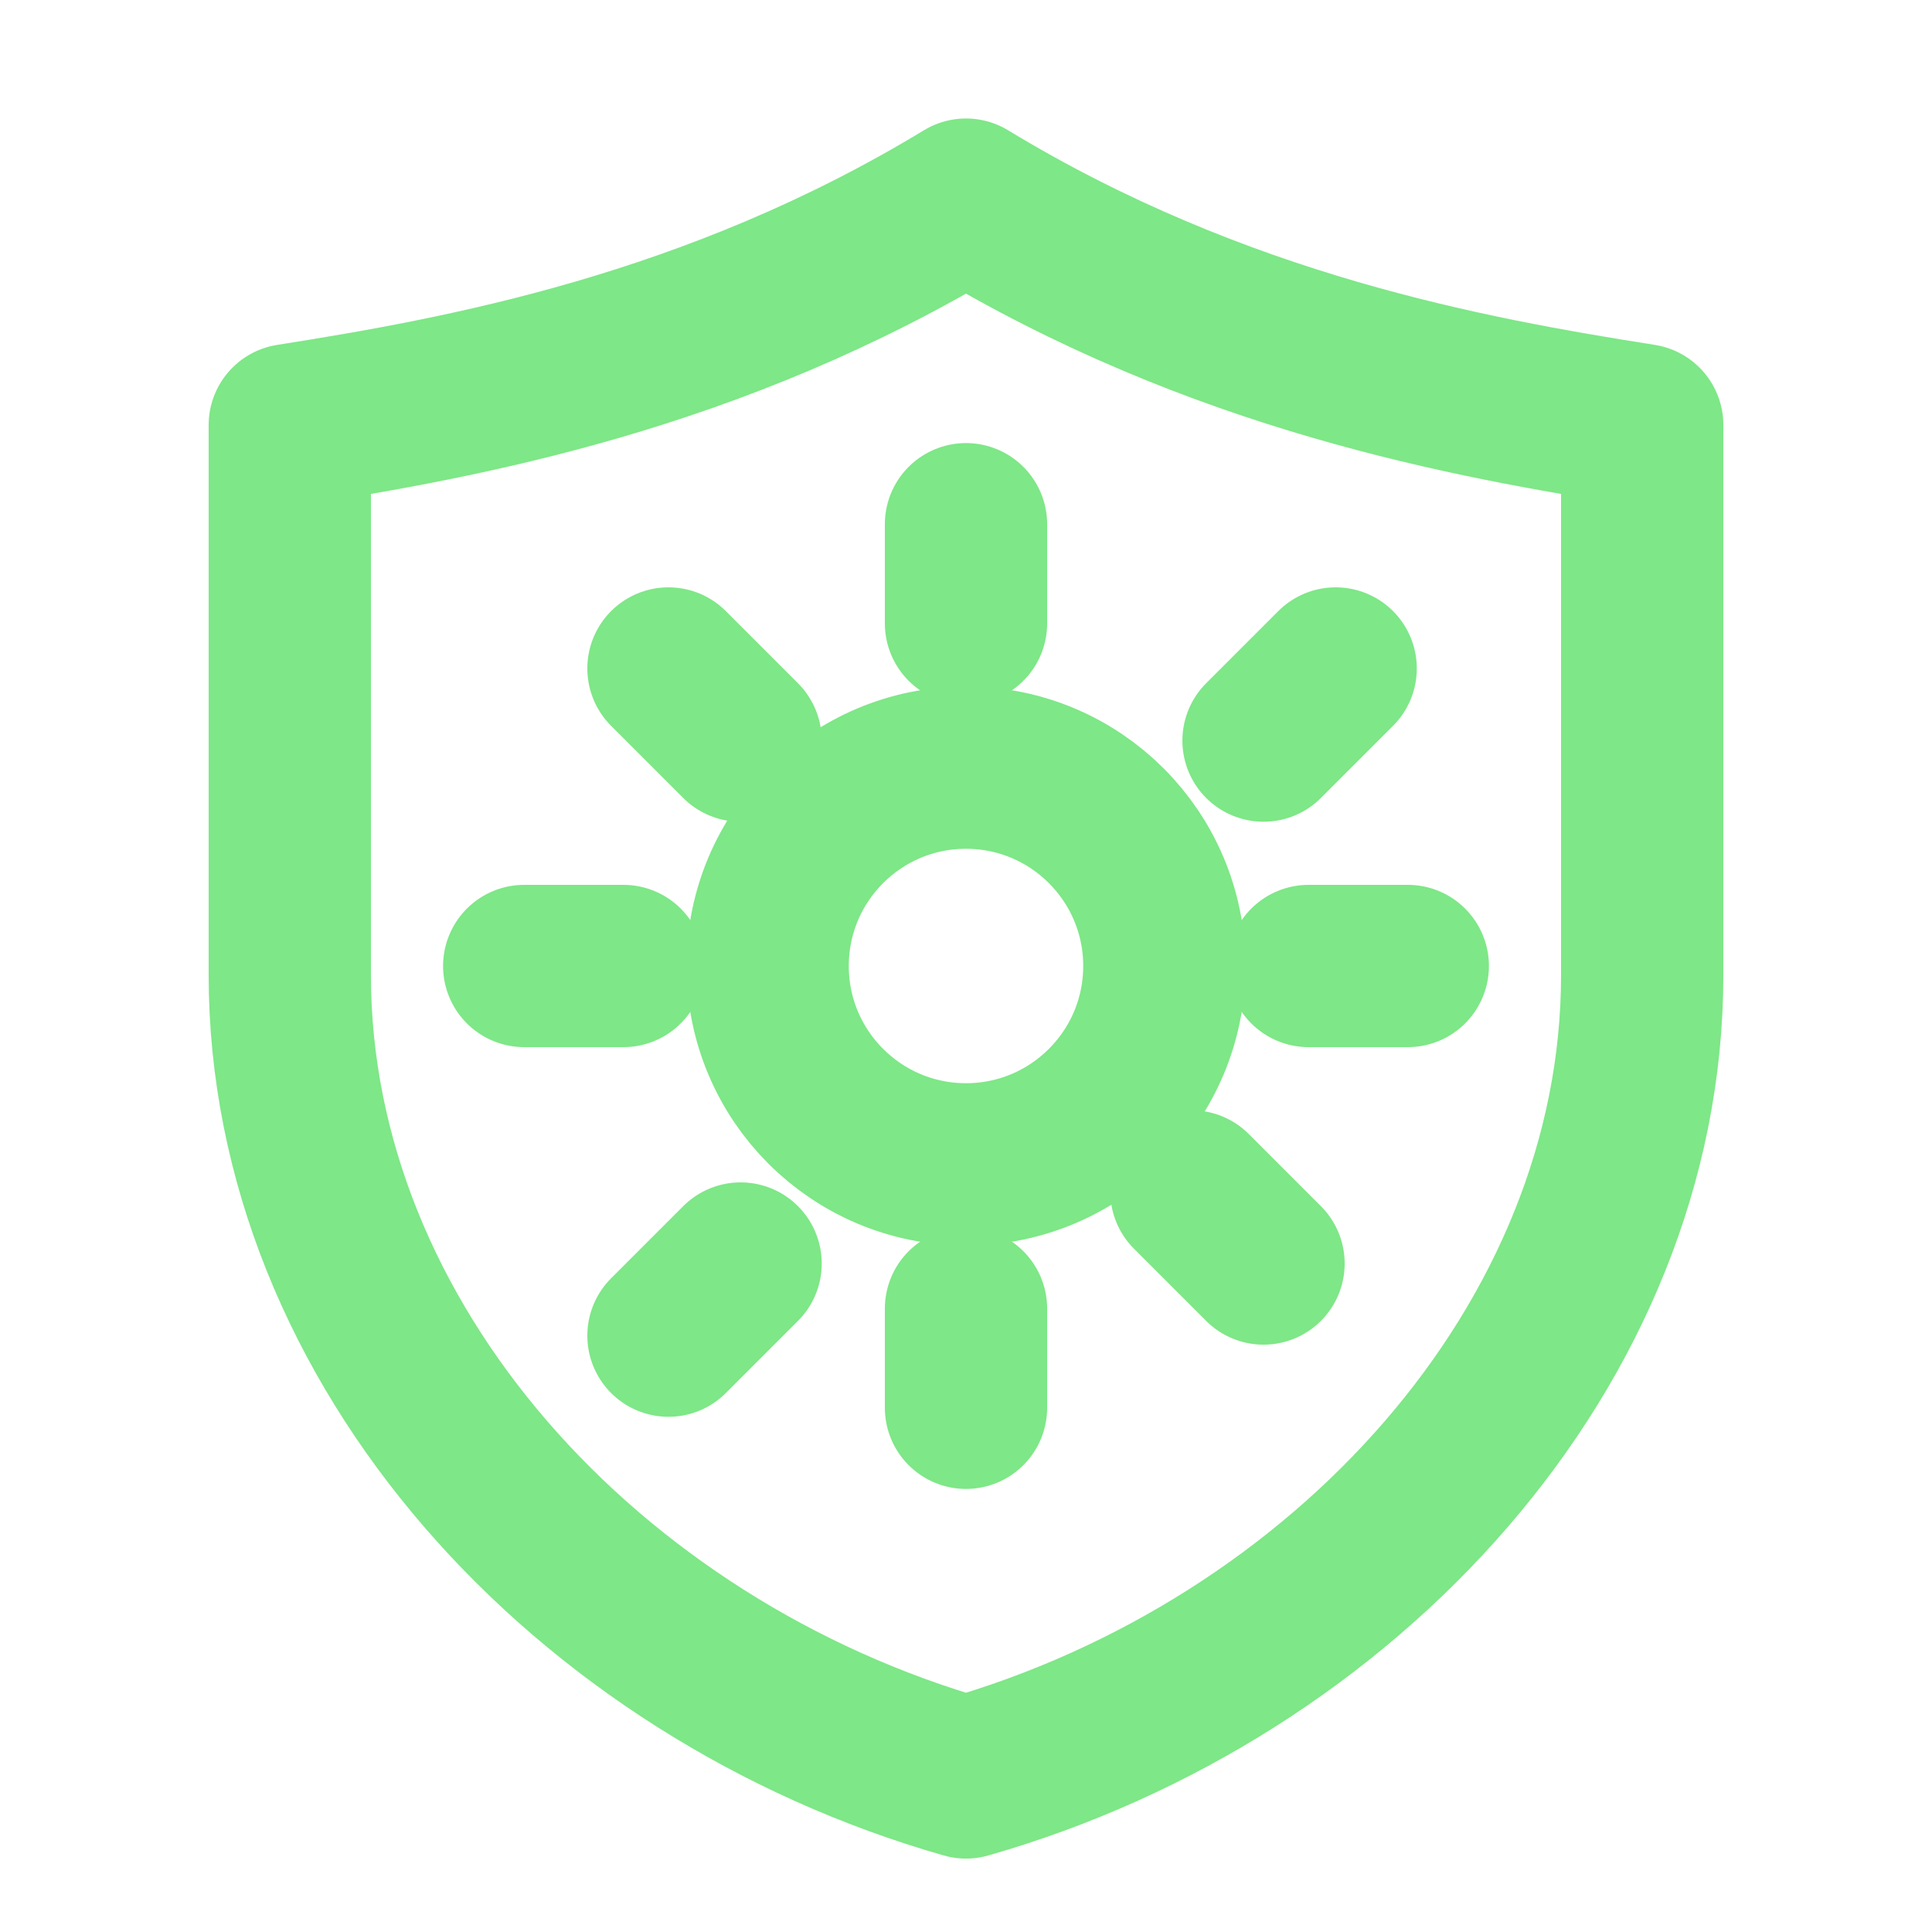
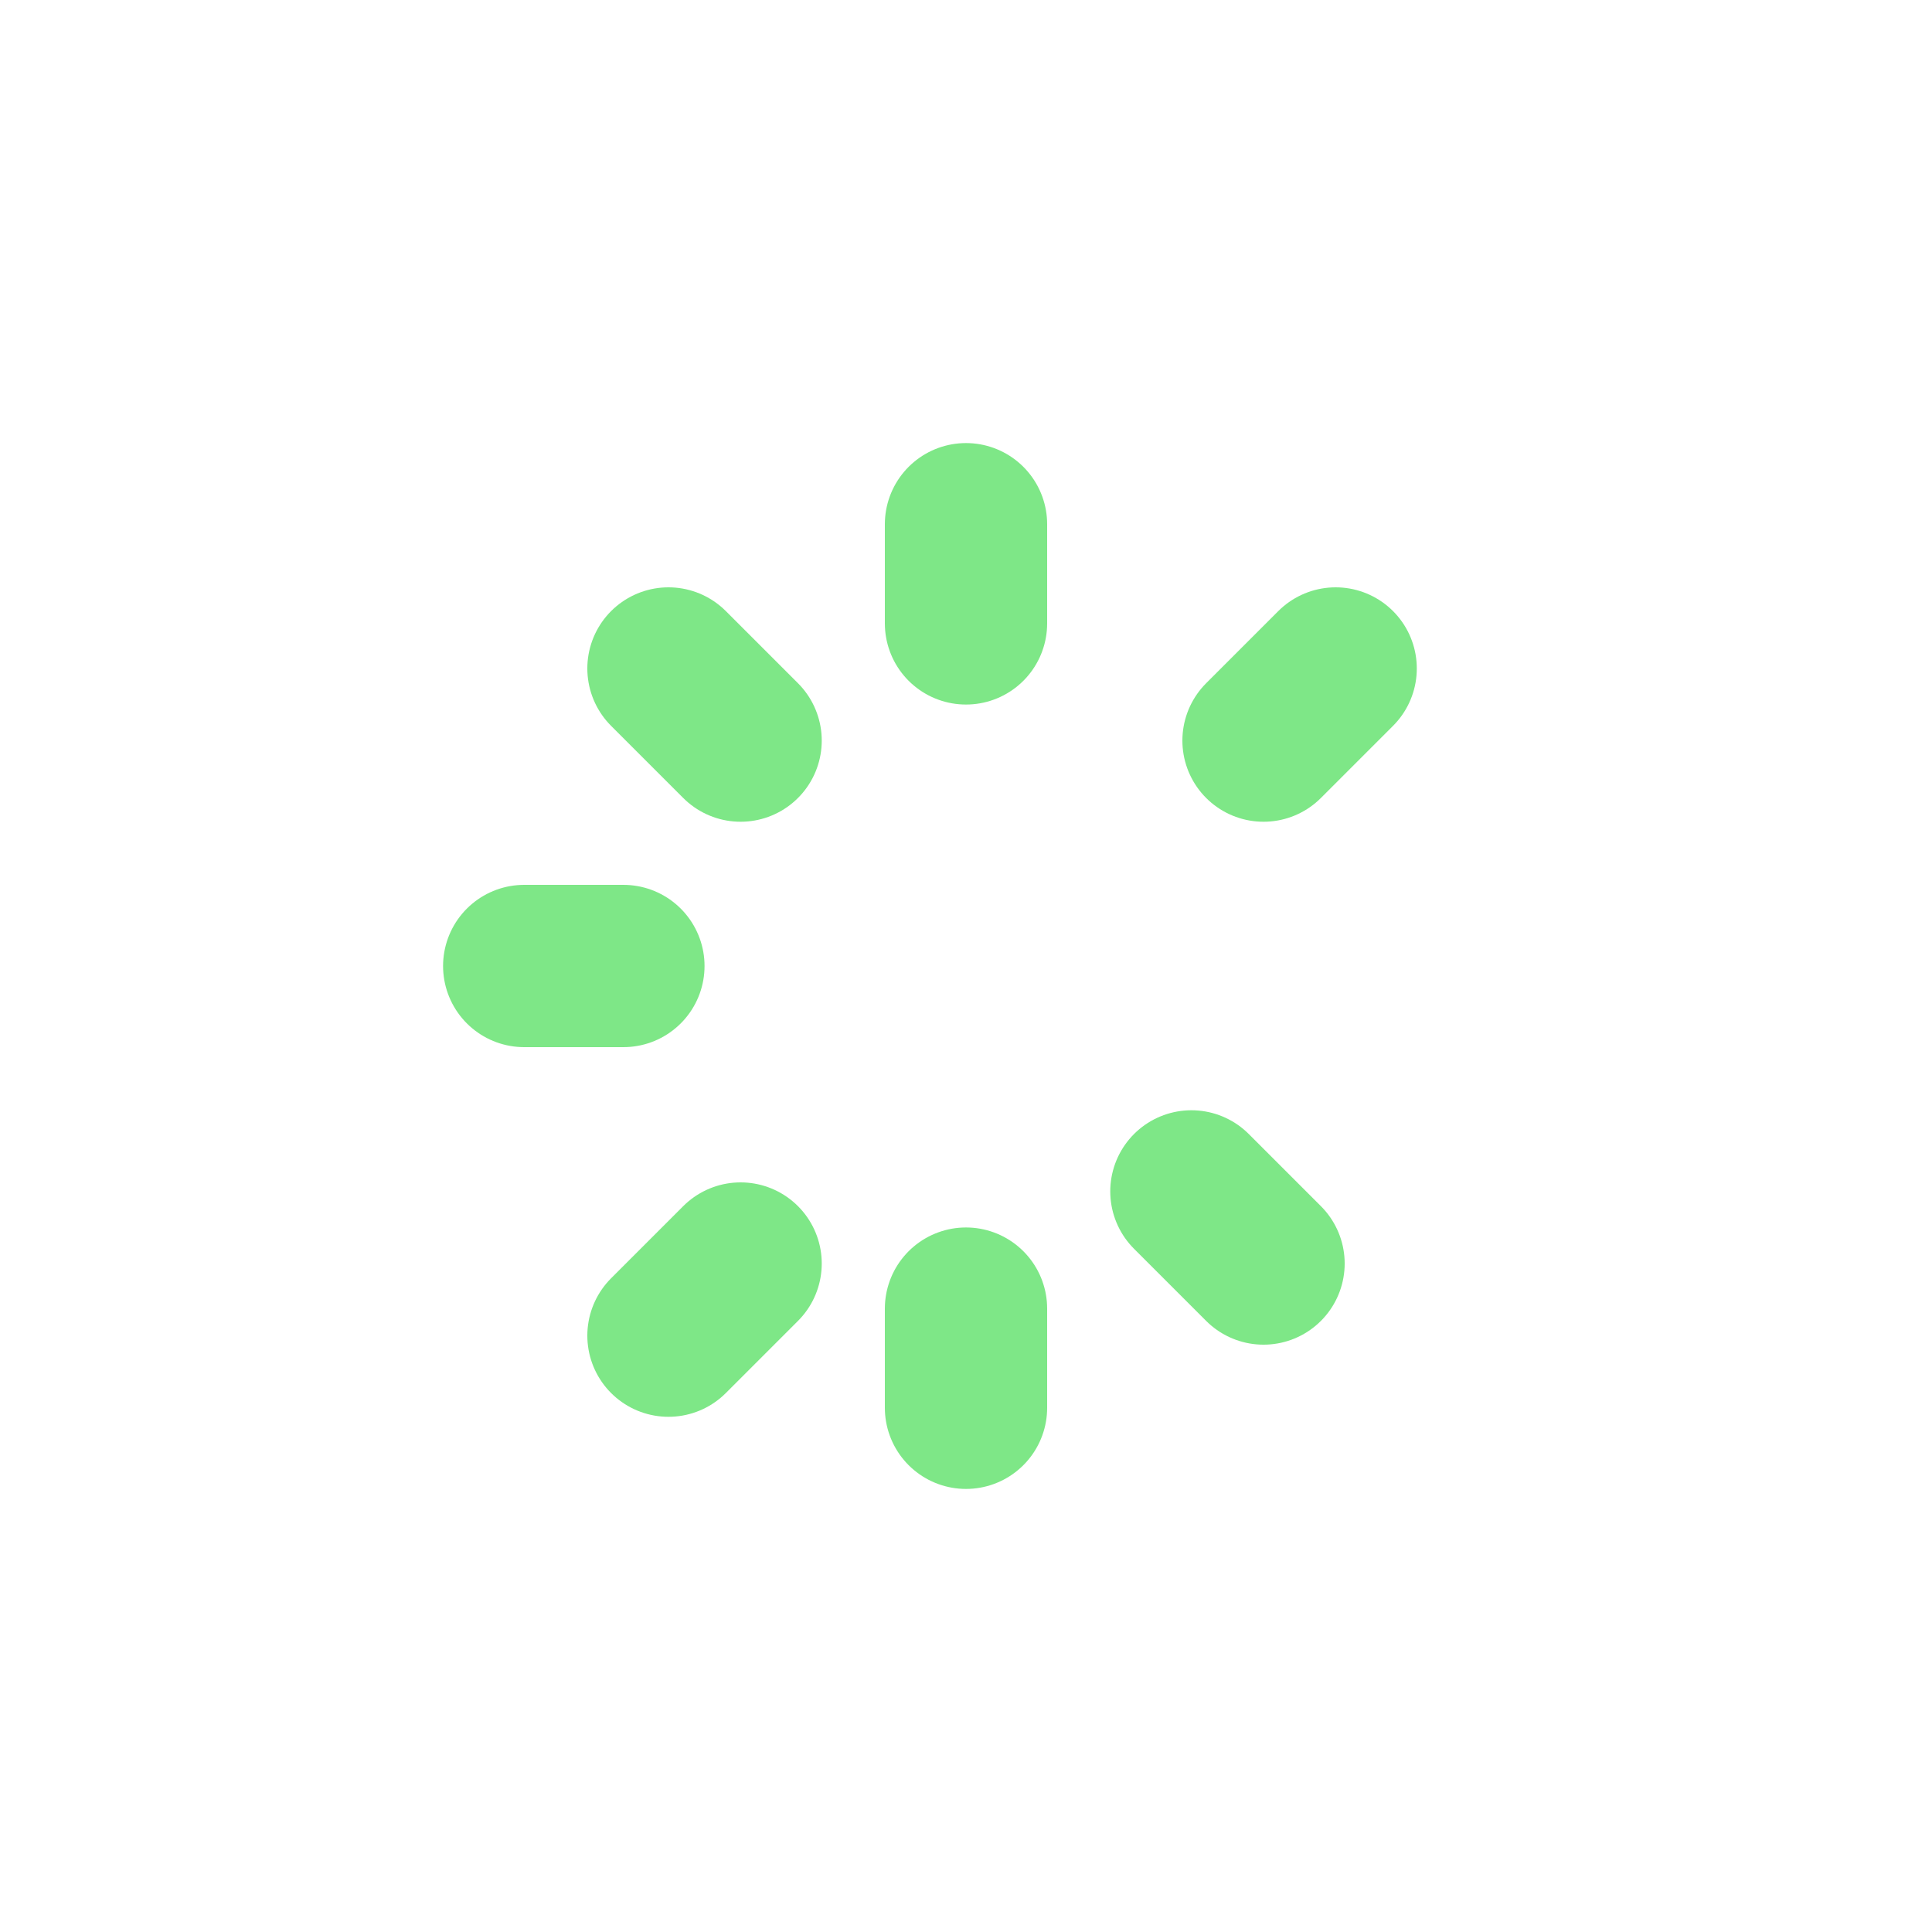
<svg xmlns="http://www.w3.org/2000/svg" width="64" height="64" viewBox="0 0 24 24">
  <g fill="none" stroke="#7EE787" stroke-width="1.8" stroke-linecap="round" stroke-linejoin="round" transform="translate(12,12) scale(1.12) translate(-12,-12)">
-     <path d="M12 3.5c2.8 1.7 5.6 2.2 7.5 2.5v6.1c0 4.1-3.3 7.7-7.5 8.9-4.2-1.2-7.5-4.8-7.5-8.9V6c1.9-.3 4.7-.8 7.5-2.5z" vector-effect="non-scaling-stroke" />
-     <circle cx="12" cy="12" r="2.2" vector-effect="non-scaling-stroke" />
-     <path d="M12 8.2v-1.1M12 16.9v-1.1M8.2 12H7.1M16.9 12h-1.1M9.5 9.5l-.8-.8M15.3 15.3l-.8-.8M15.3 9.5l.8-.8M9.5 15.3l-.8.8" vector-effect="non-scaling-stroke" />
+     <path d="M12 8.2v-1.1M12 16.9v-1.1M8.2 12H7.1M16.9 12M9.5 9.5l-.8-.8M15.3 15.3l-.8-.8M15.3 9.5l.8-.8M9.5 15.3l-.8.8" vector-effect="non-scaling-stroke" />
  </g>
</svg>